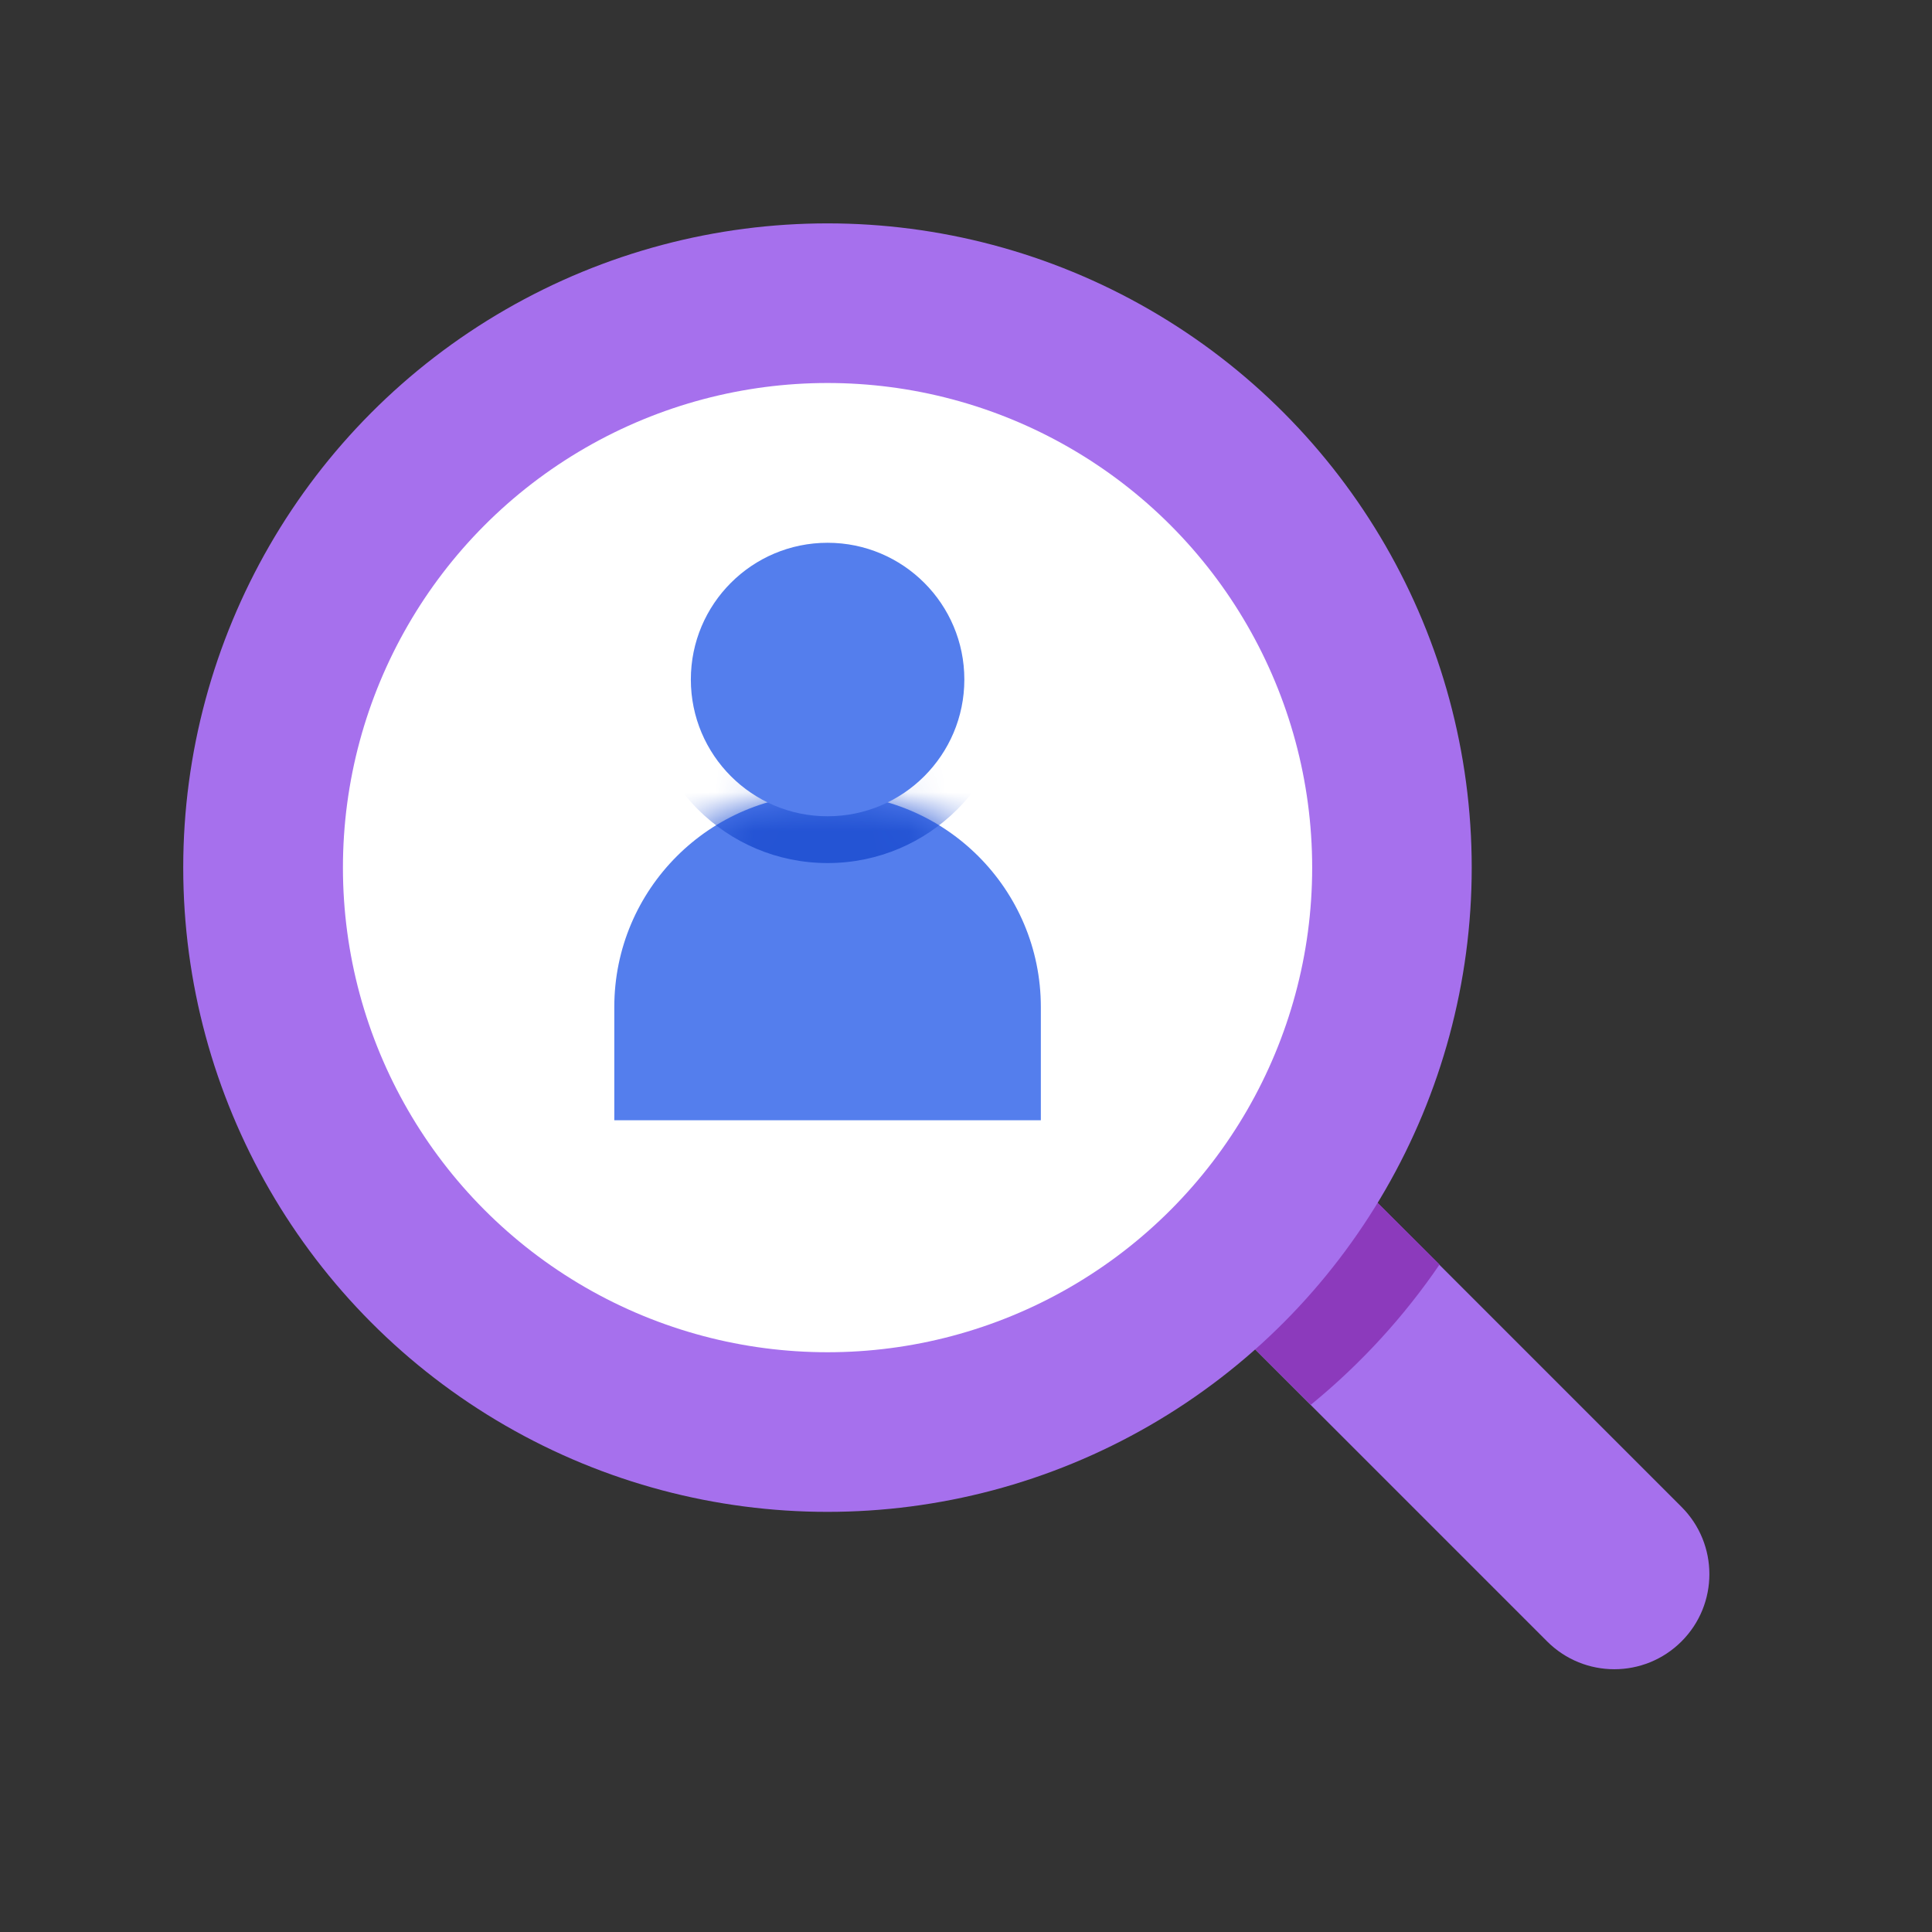
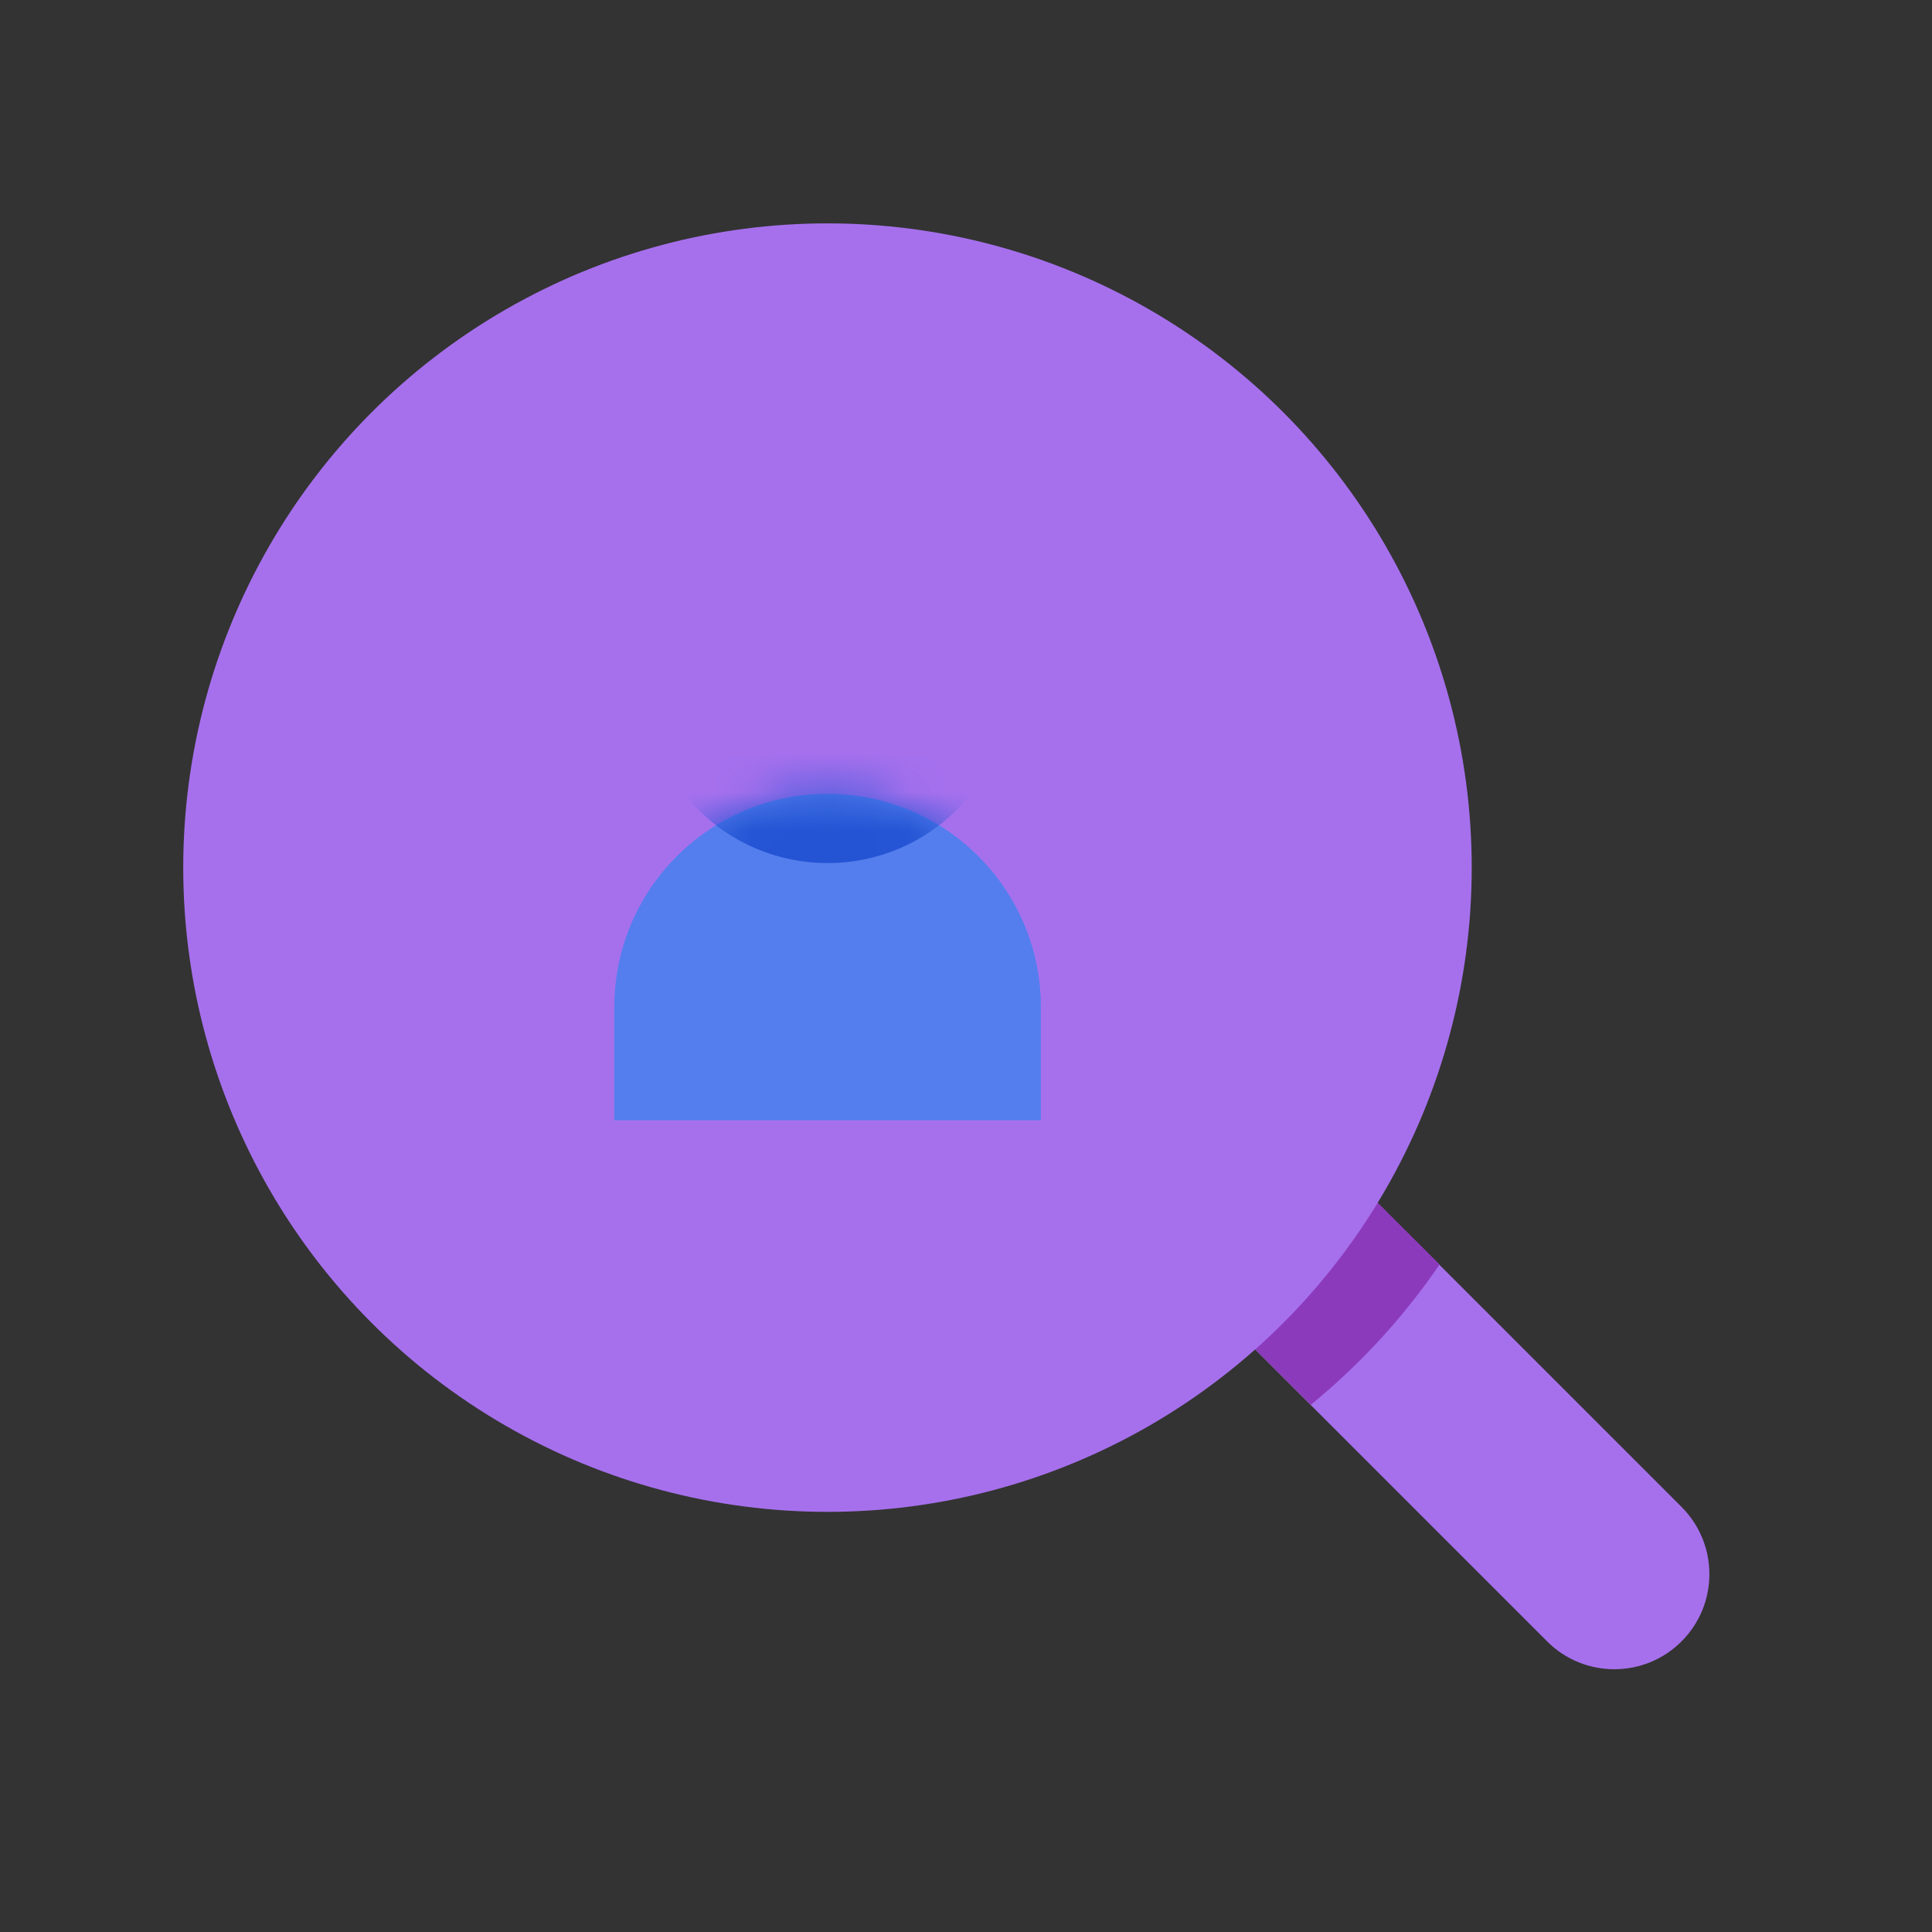
<svg xmlns="http://www.w3.org/2000/svg" width="50" height="50" viewBox="0 0 50 50" fill="none">
  <rect x="0" y="0" width="50" height="50" fill="#333333" stroke="none" />
  <path d="M30.922 33.362L34.402 29.882L43.518 38.999C44.479 39.96 44.479 41.518 43.518 42.479C42.557 43.44 41 43.44 40.039 42.479L30.922 33.362Z" fill="#A670ED" />
  <path d="M34.402 29.882L30.922 33.362L33.924 36.355L33.991 36.3C35.242 35.268 36.341 34.065 37.256 32.725L34.402 29.882Z" fill="#8C3ABC" />
  <circle cx="21.415" cy="22.454" r="16.673" fill="#A670ED" />
-   <circle cx="21.417" cy="22.454" r="12.542" fill="white" />
-   <path d="M15.898 26.063C15.898 23.015 18.37 20.544 21.418 20.544C24.466 20.544 26.937 23.015 26.937 26.063V28.992H15.898V26.063Z" fill="#547EED" />
+   <path d="M15.898 26.063C15.898 23.015 18.37 20.544 21.418 20.544C24.466 20.544 26.937 23.015 26.937 26.063V28.992H15.898Z" fill="#547EED" />
  <mask id="mask0_834_415" style="mask-type:alpha" maskUnits="userSpaceOnUse" x="15" y="20" width="12" height="9">
    <path d="M15.898 26.063C15.898 23.015 18.37 20.544 21.418 20.544C24.466 20.544 26.937 23.015 26.937 26.063V28.992H15.898V26.063Z" fill="#A670ED" />
  </mask>
  <g mask="url(#mask0_834_415)">
    <circle cx="21.418" cy="17.586" r="4.75" fill="#2454D4" />
  </g>
-   <circle cx="21.418" cy="17.586" r="3.539" fill="#547EED" />
</svg>